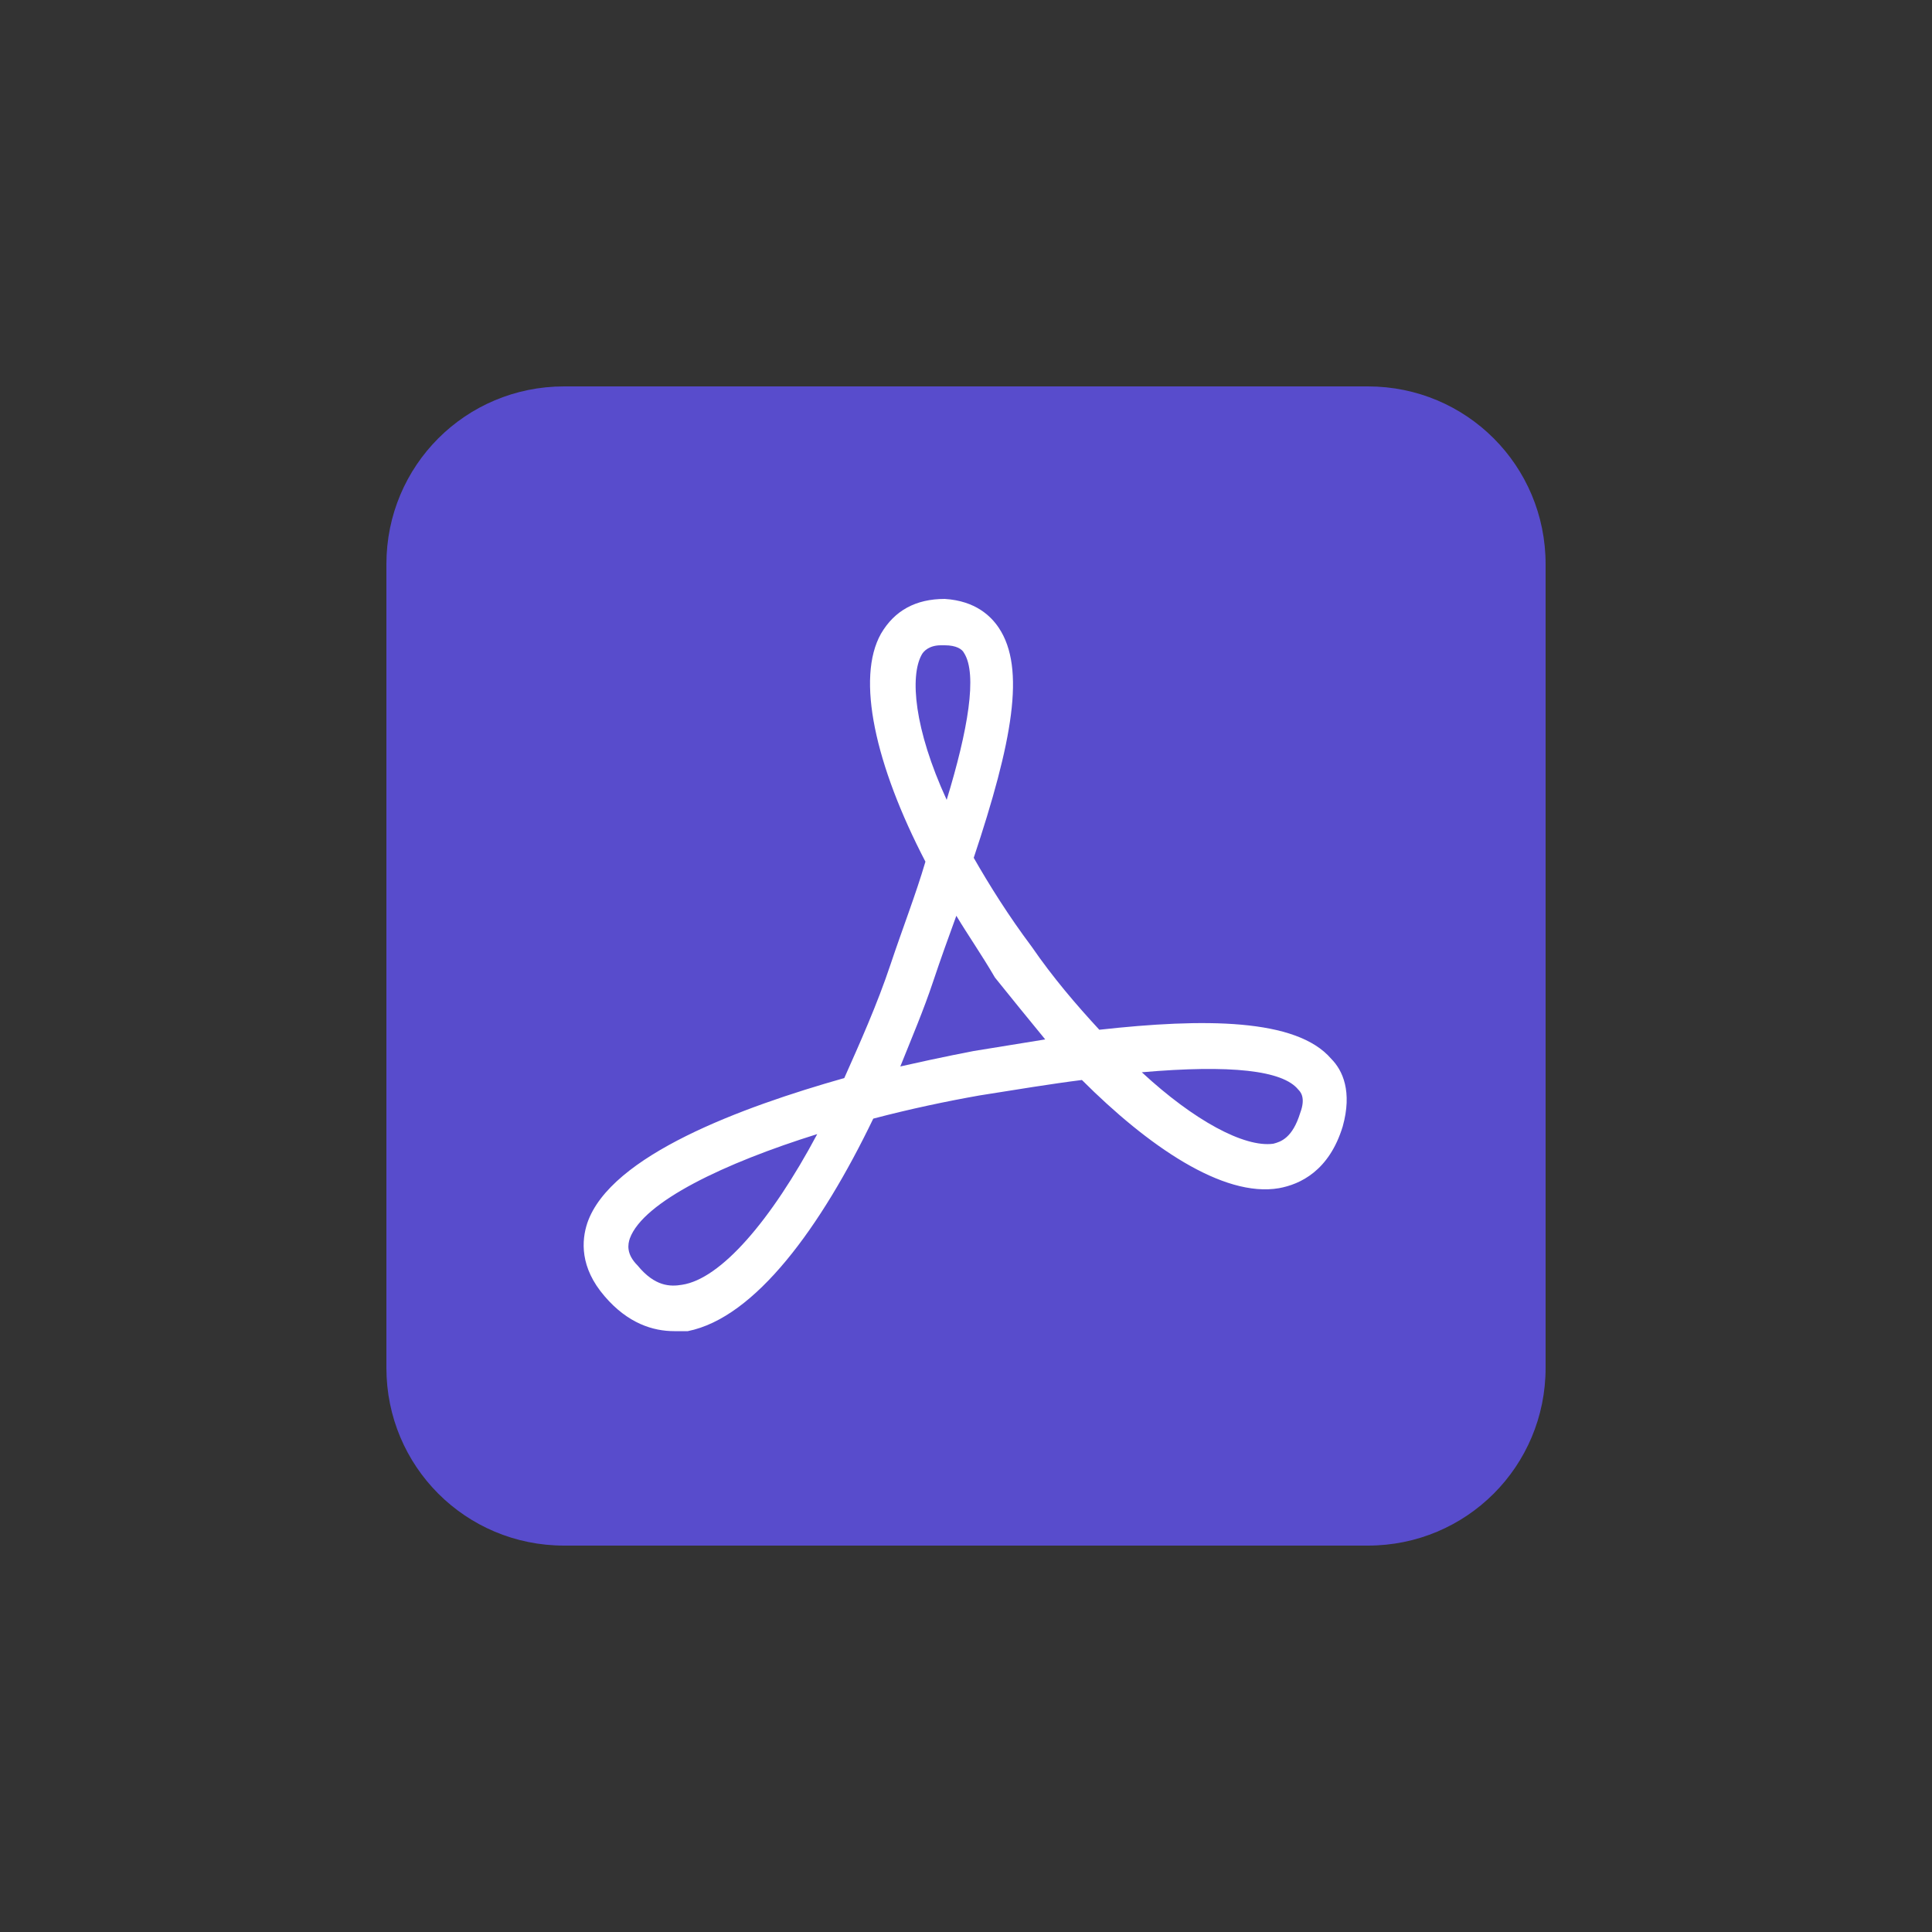
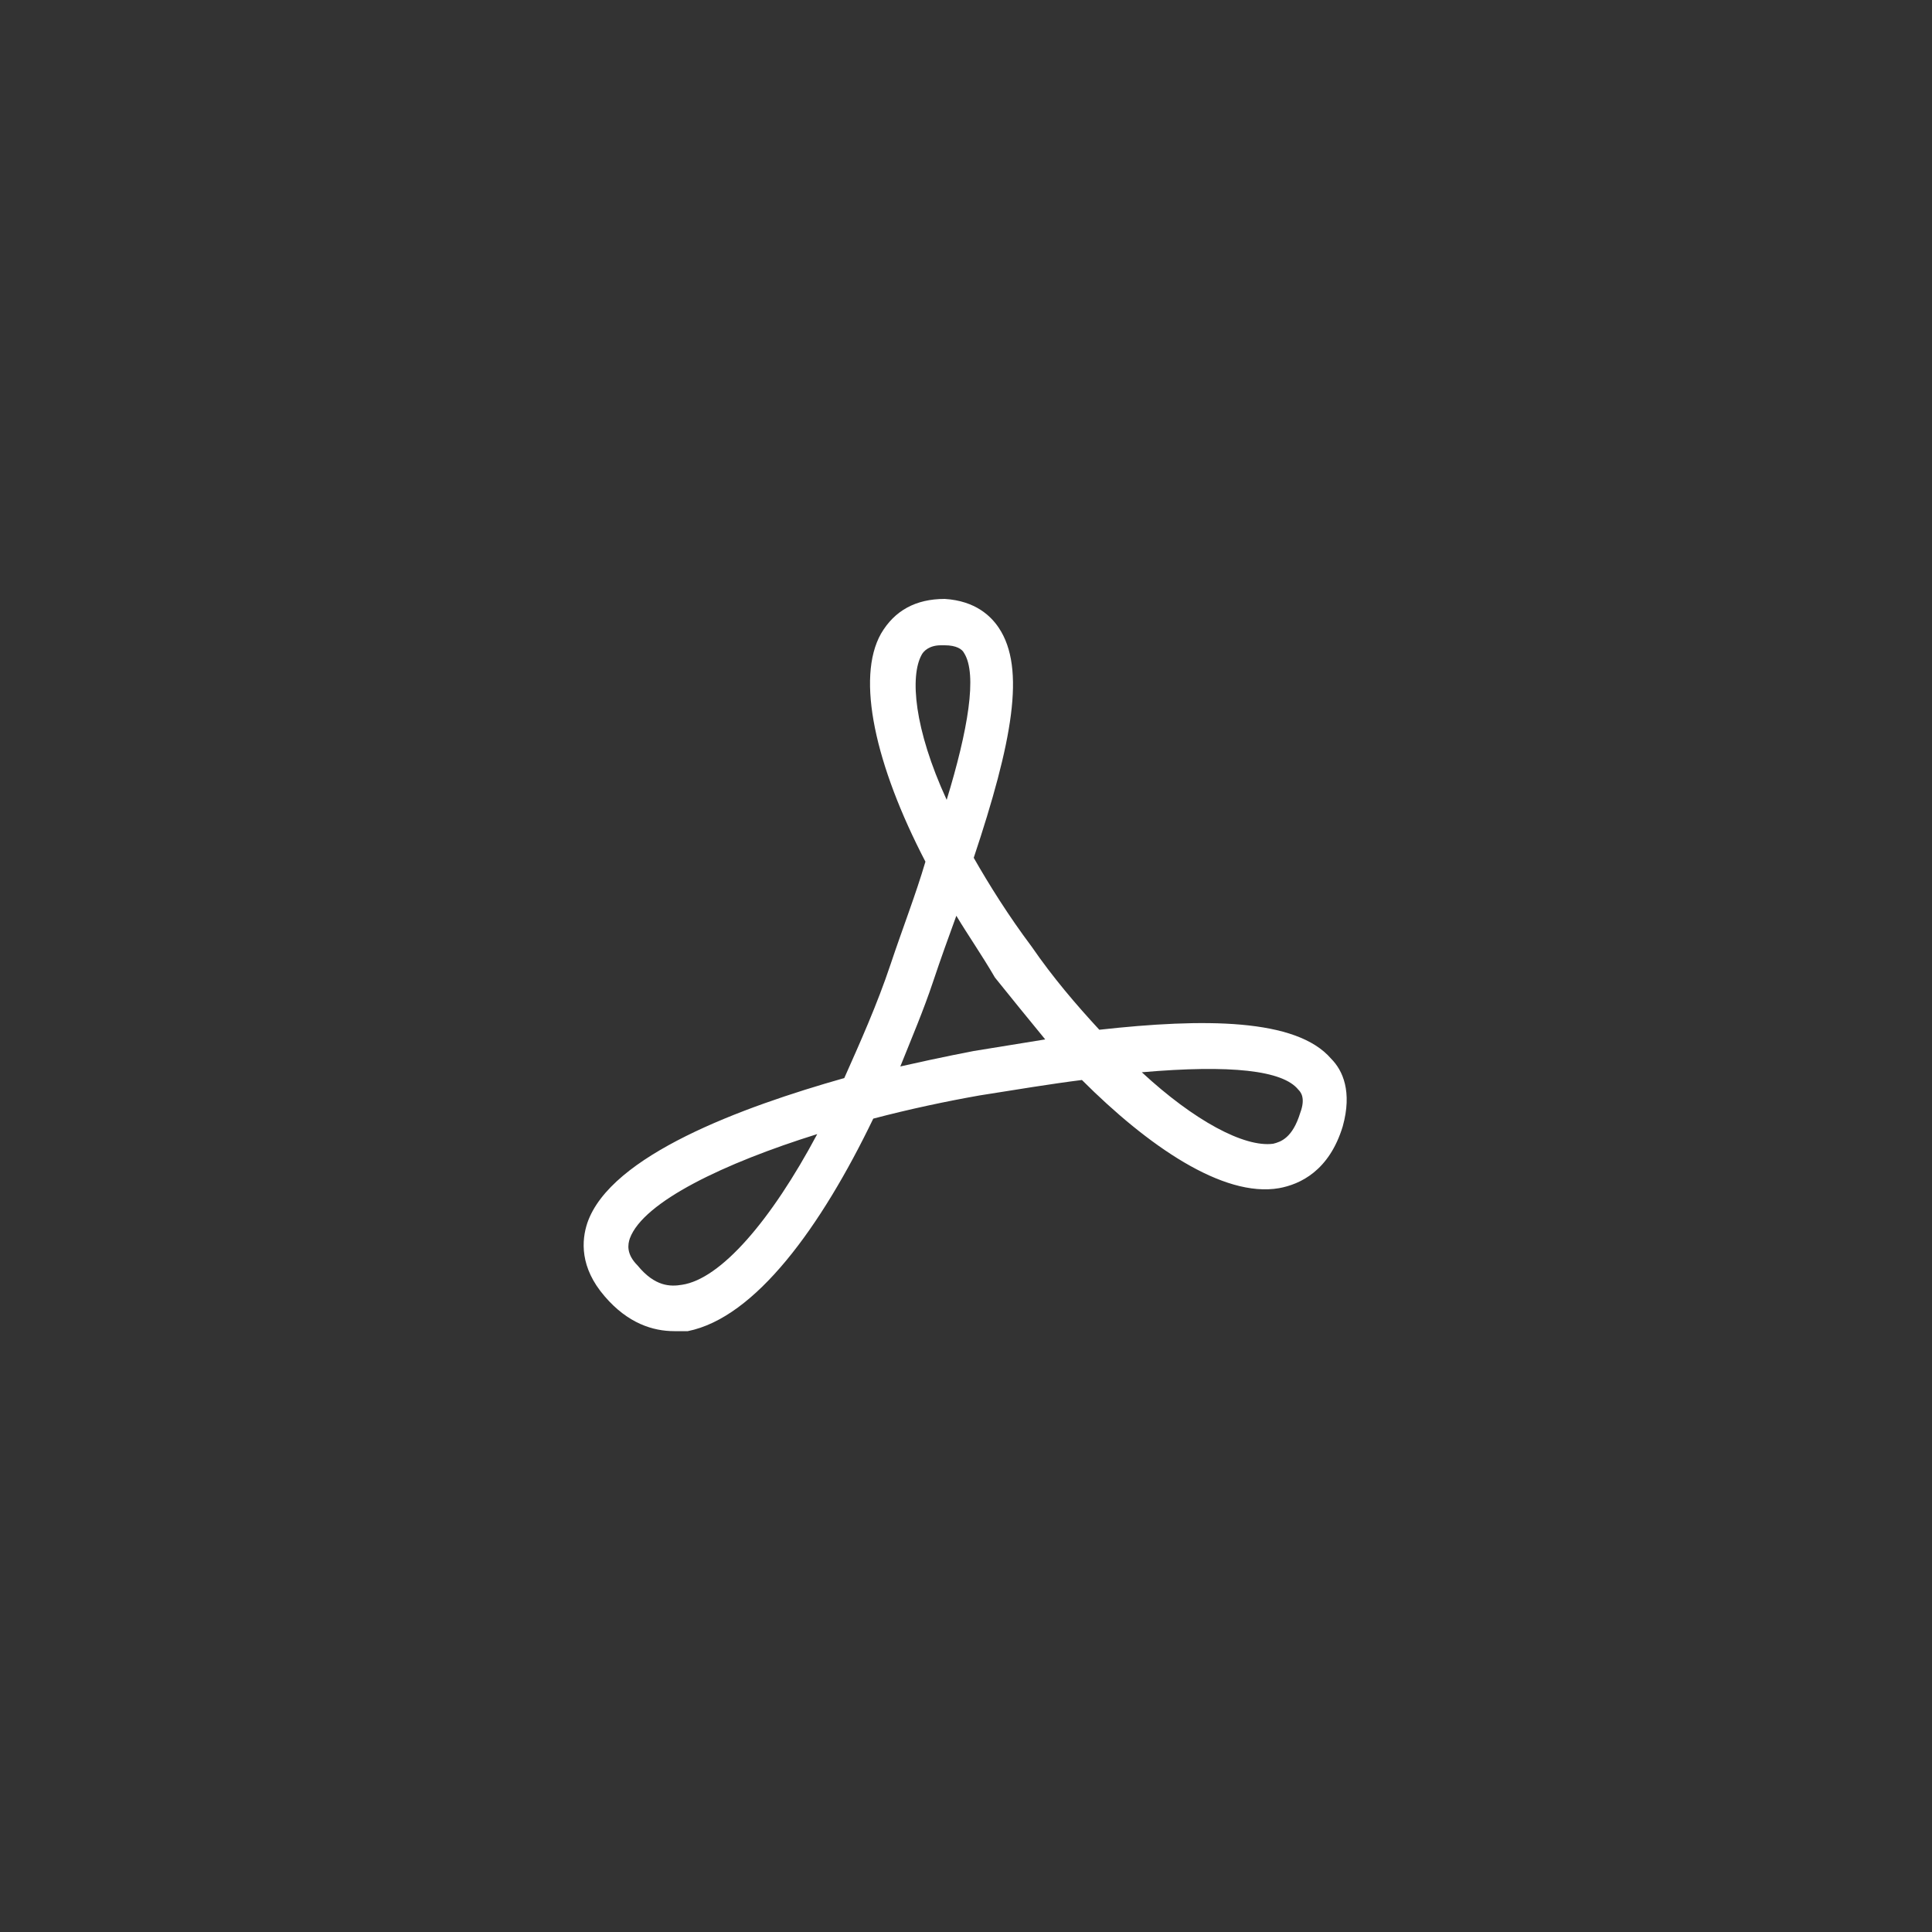
<svg xmlns="http://www.w3.org/2000/svg" version="1.1" id="Layer_1" x="0px" y="0px" viewBox="0 0 100 100" style="enable-background:new 0 0 100 100;" xml:space="preserve">
  <rect x="0" y="0" width="100" height="100" fill="#333333" stroke="none" />
  <style type="text/css">
	.st0{fill:#584CCC;}
	.st1{fill:#FFFFFF;}
</style>
  <title>-</title>
  <g>
-     <path class="st0" d="M70.8,80H29.2c-5.1,0-9.2-4.1-9.2-9.2V29.2c0-5.1,4.1-9.2,9.2-9.2h41.6c5.1,0,9.2,4.1,9.2,9.2v41.6   C80,75.9,75.9,80,70.8,80z" />
    <g>
      <path class="st1" d="M34.9,68.9c-1.1,0-2.4-0.4-3.6-1.8c-1.3-1.5-1.2-2.9-0.9-3.8c1.2-3.5,8-6,13.3-7.5c0.8-1.8,1.7-3.8,2.4-5.9    c0.6-1.8,1.3-3.6,1.8-5.3c-2.6-5-3.6-9.5-2.3-11.8c0.7-1.2,1.8-1.8,3.3-1.8c1.6,0.1,2.4,0.9,2.8,1.5c1.4,2.1,0.7,5.9-1.3,11.9    c0.8,1.4,1.8,3,3,4.6c1.1,1.6,2.3,3,3.5,4.3c5.4-0.6,10.2-0.6,12,1.5c0.6,0.6,1.1,1.7,0.6,3.5c-0.7,2.3-2.2,3-3.3,3.2    c-2.9,0.5-6.8-2.2-10.2-5.6c-1.6,0.2-3.4,0.5-5.3,0.8c-1.7,0.3-3.6,0.7-5.5,1.2c-2.7,5.6-6.1,10.3-9.6,11    C35.5,68.9,35.2,68.9,34.9,68.9z M42.3,58.7c-4.8,1.5-9,3.5-9.7,5.4c-0.1,0.3-0.2,0.8,0.4,1.4c0.9,1.1,1.7,1.1,2.3,1    C37.3,66.2,39.9,63.2,42.3,58.7z M59.1,55.5c2.7,2.5,5.3,3.9,6.8,3.7c0.4-0.1,1-0.3,1.4-1.6c0.3-0.8,0-1.1-0.1-1.2    C66.4,55.4,63.7,55.1,59.1,55.5z M49.5,47.4c-0.4,1.1-0.8,2.2-1.2,3.4l0,0c-0.5,1.5-1.1,2.9-1.7,4.4c2.2-0.5,3.8-0.8,3.8-0.8    c1.2-0.2,2.5-0.4,3.7-0.6c-0.9-1.1-1.8-2.2-2.6-3.2C50.8,49.4,50.1,48.4,49.5,47.4z M48.7,33.4c-0.6,0-0.9,0.3-1,0.5    c-0.6,1.1-0.4,3.8,1.3,7.5c1.1-3.6,1.6-6.5,0.9-7.6c-0.1-0.2-0.4-0.4-1-0.4C48.8,33.4,48.7,33.4,48.7,33.4z" />
    </g>
  </g>
</svg>